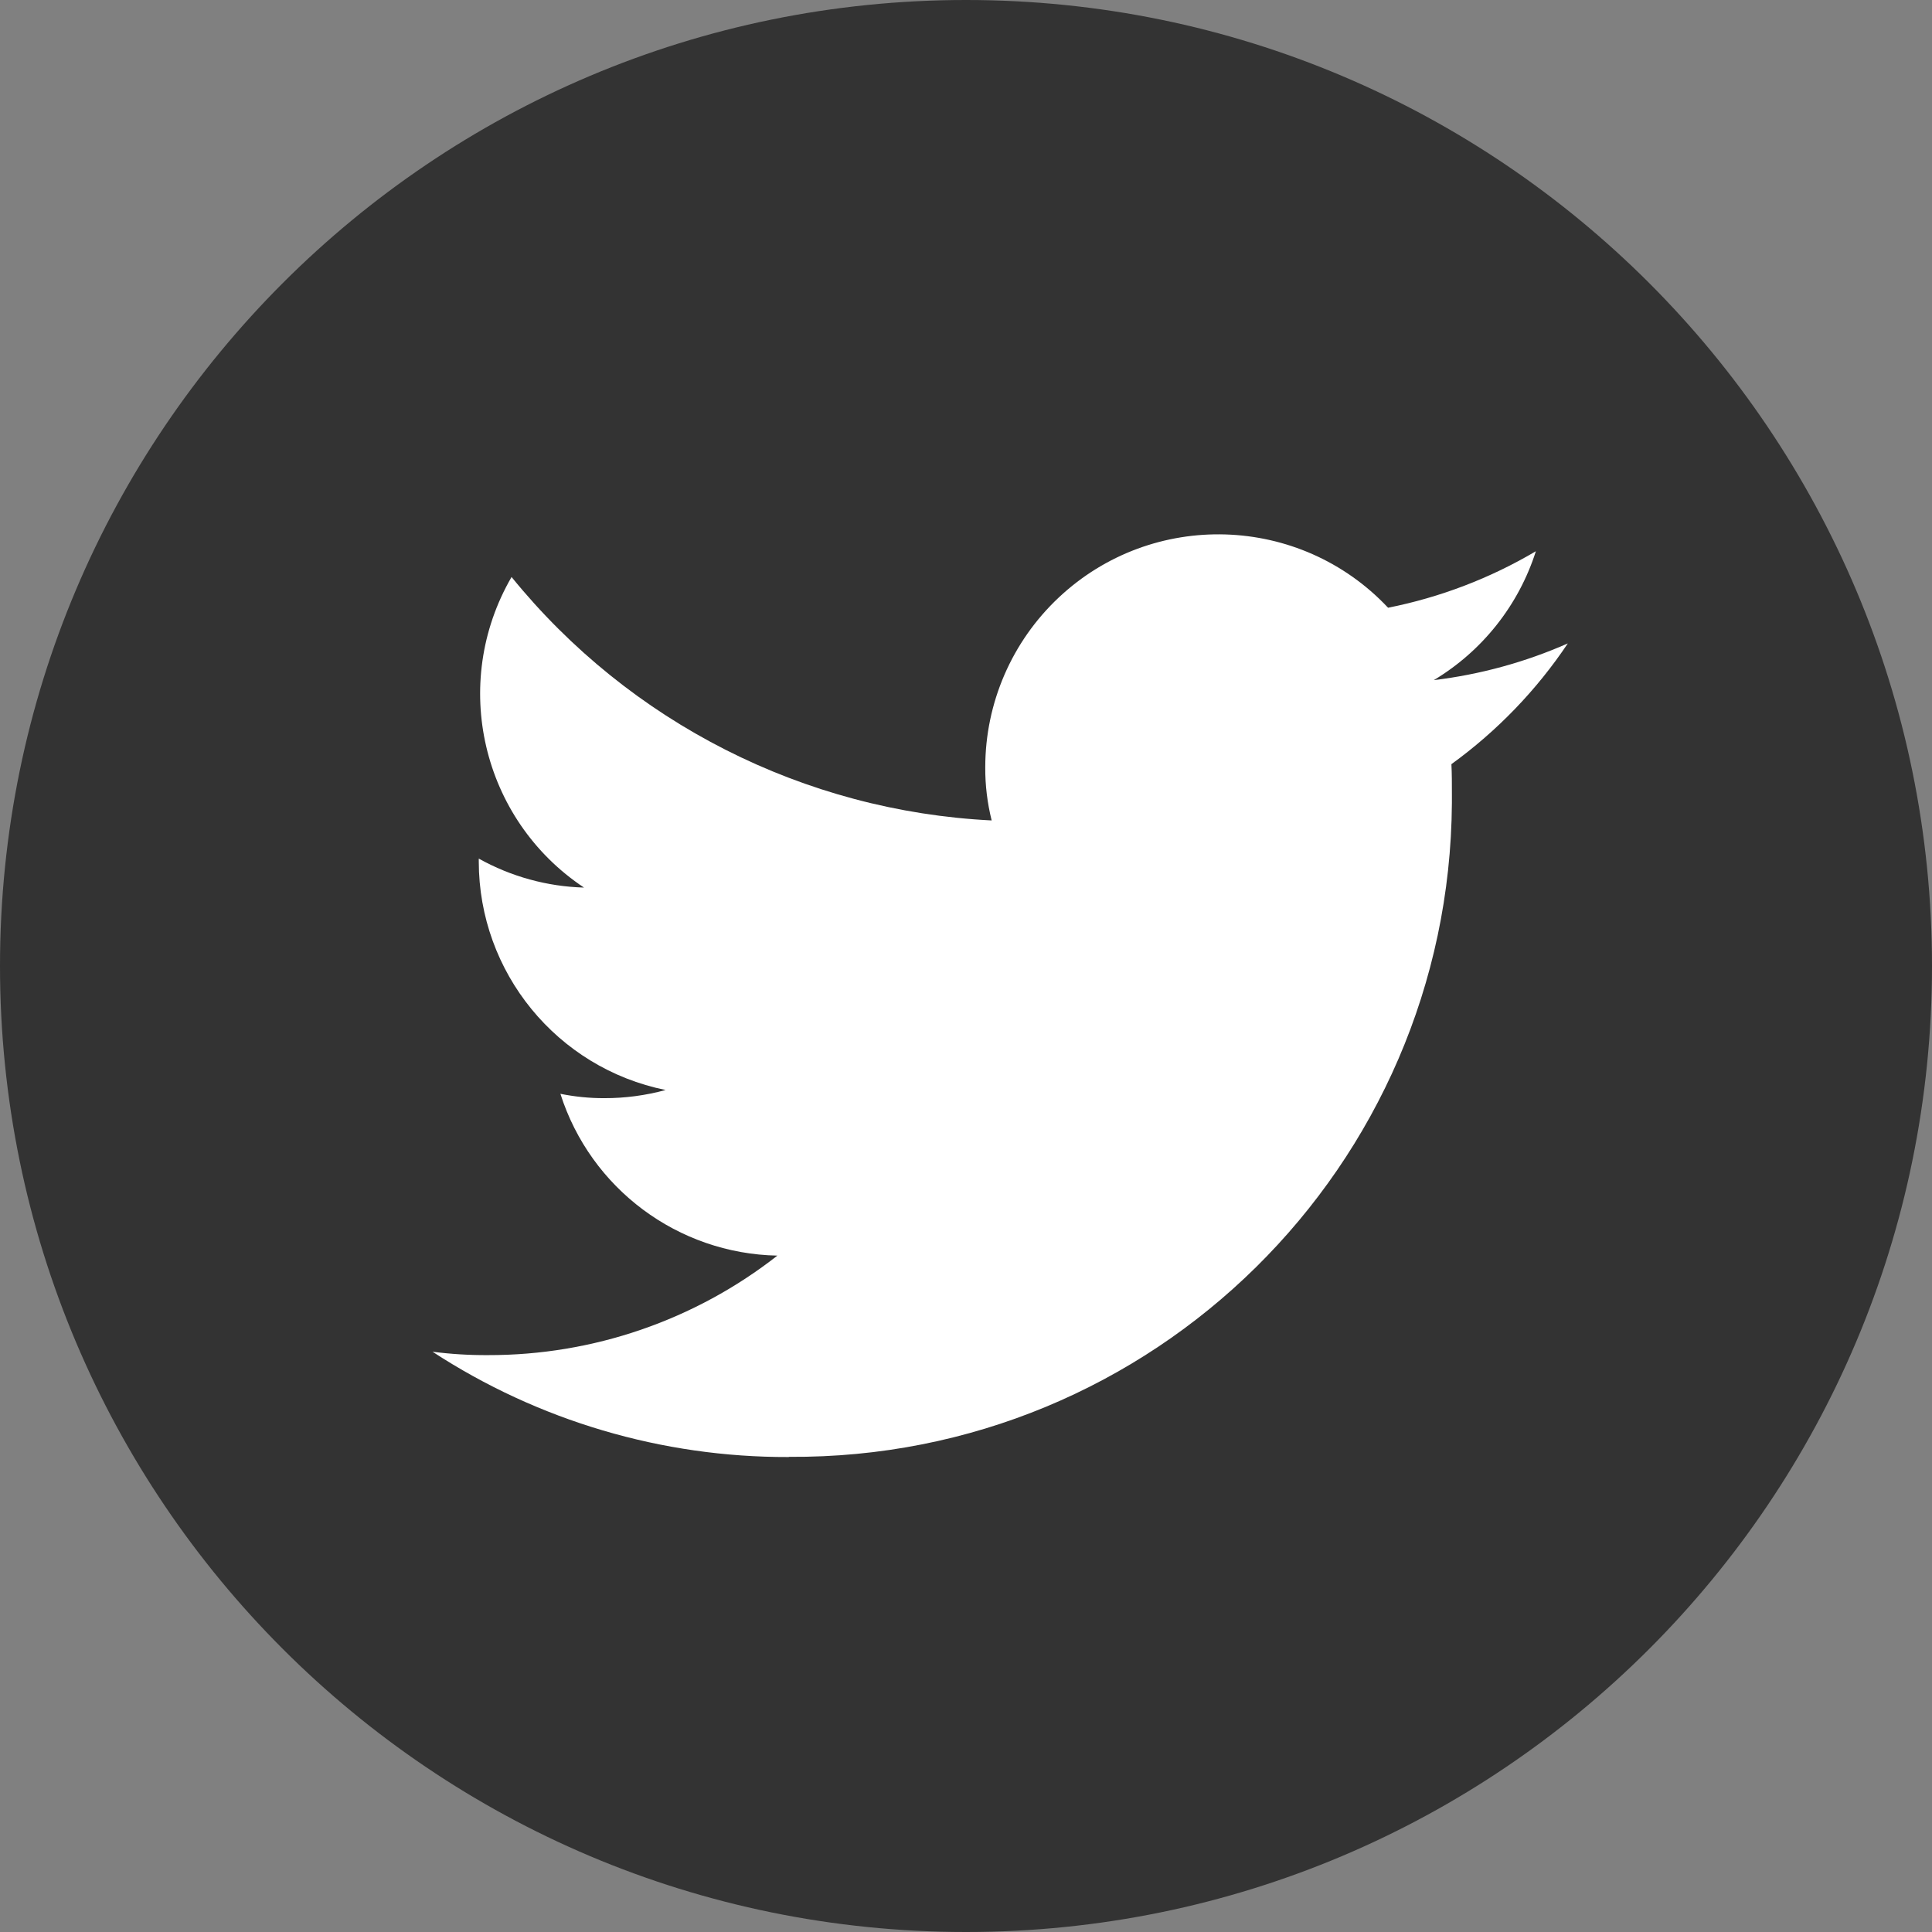
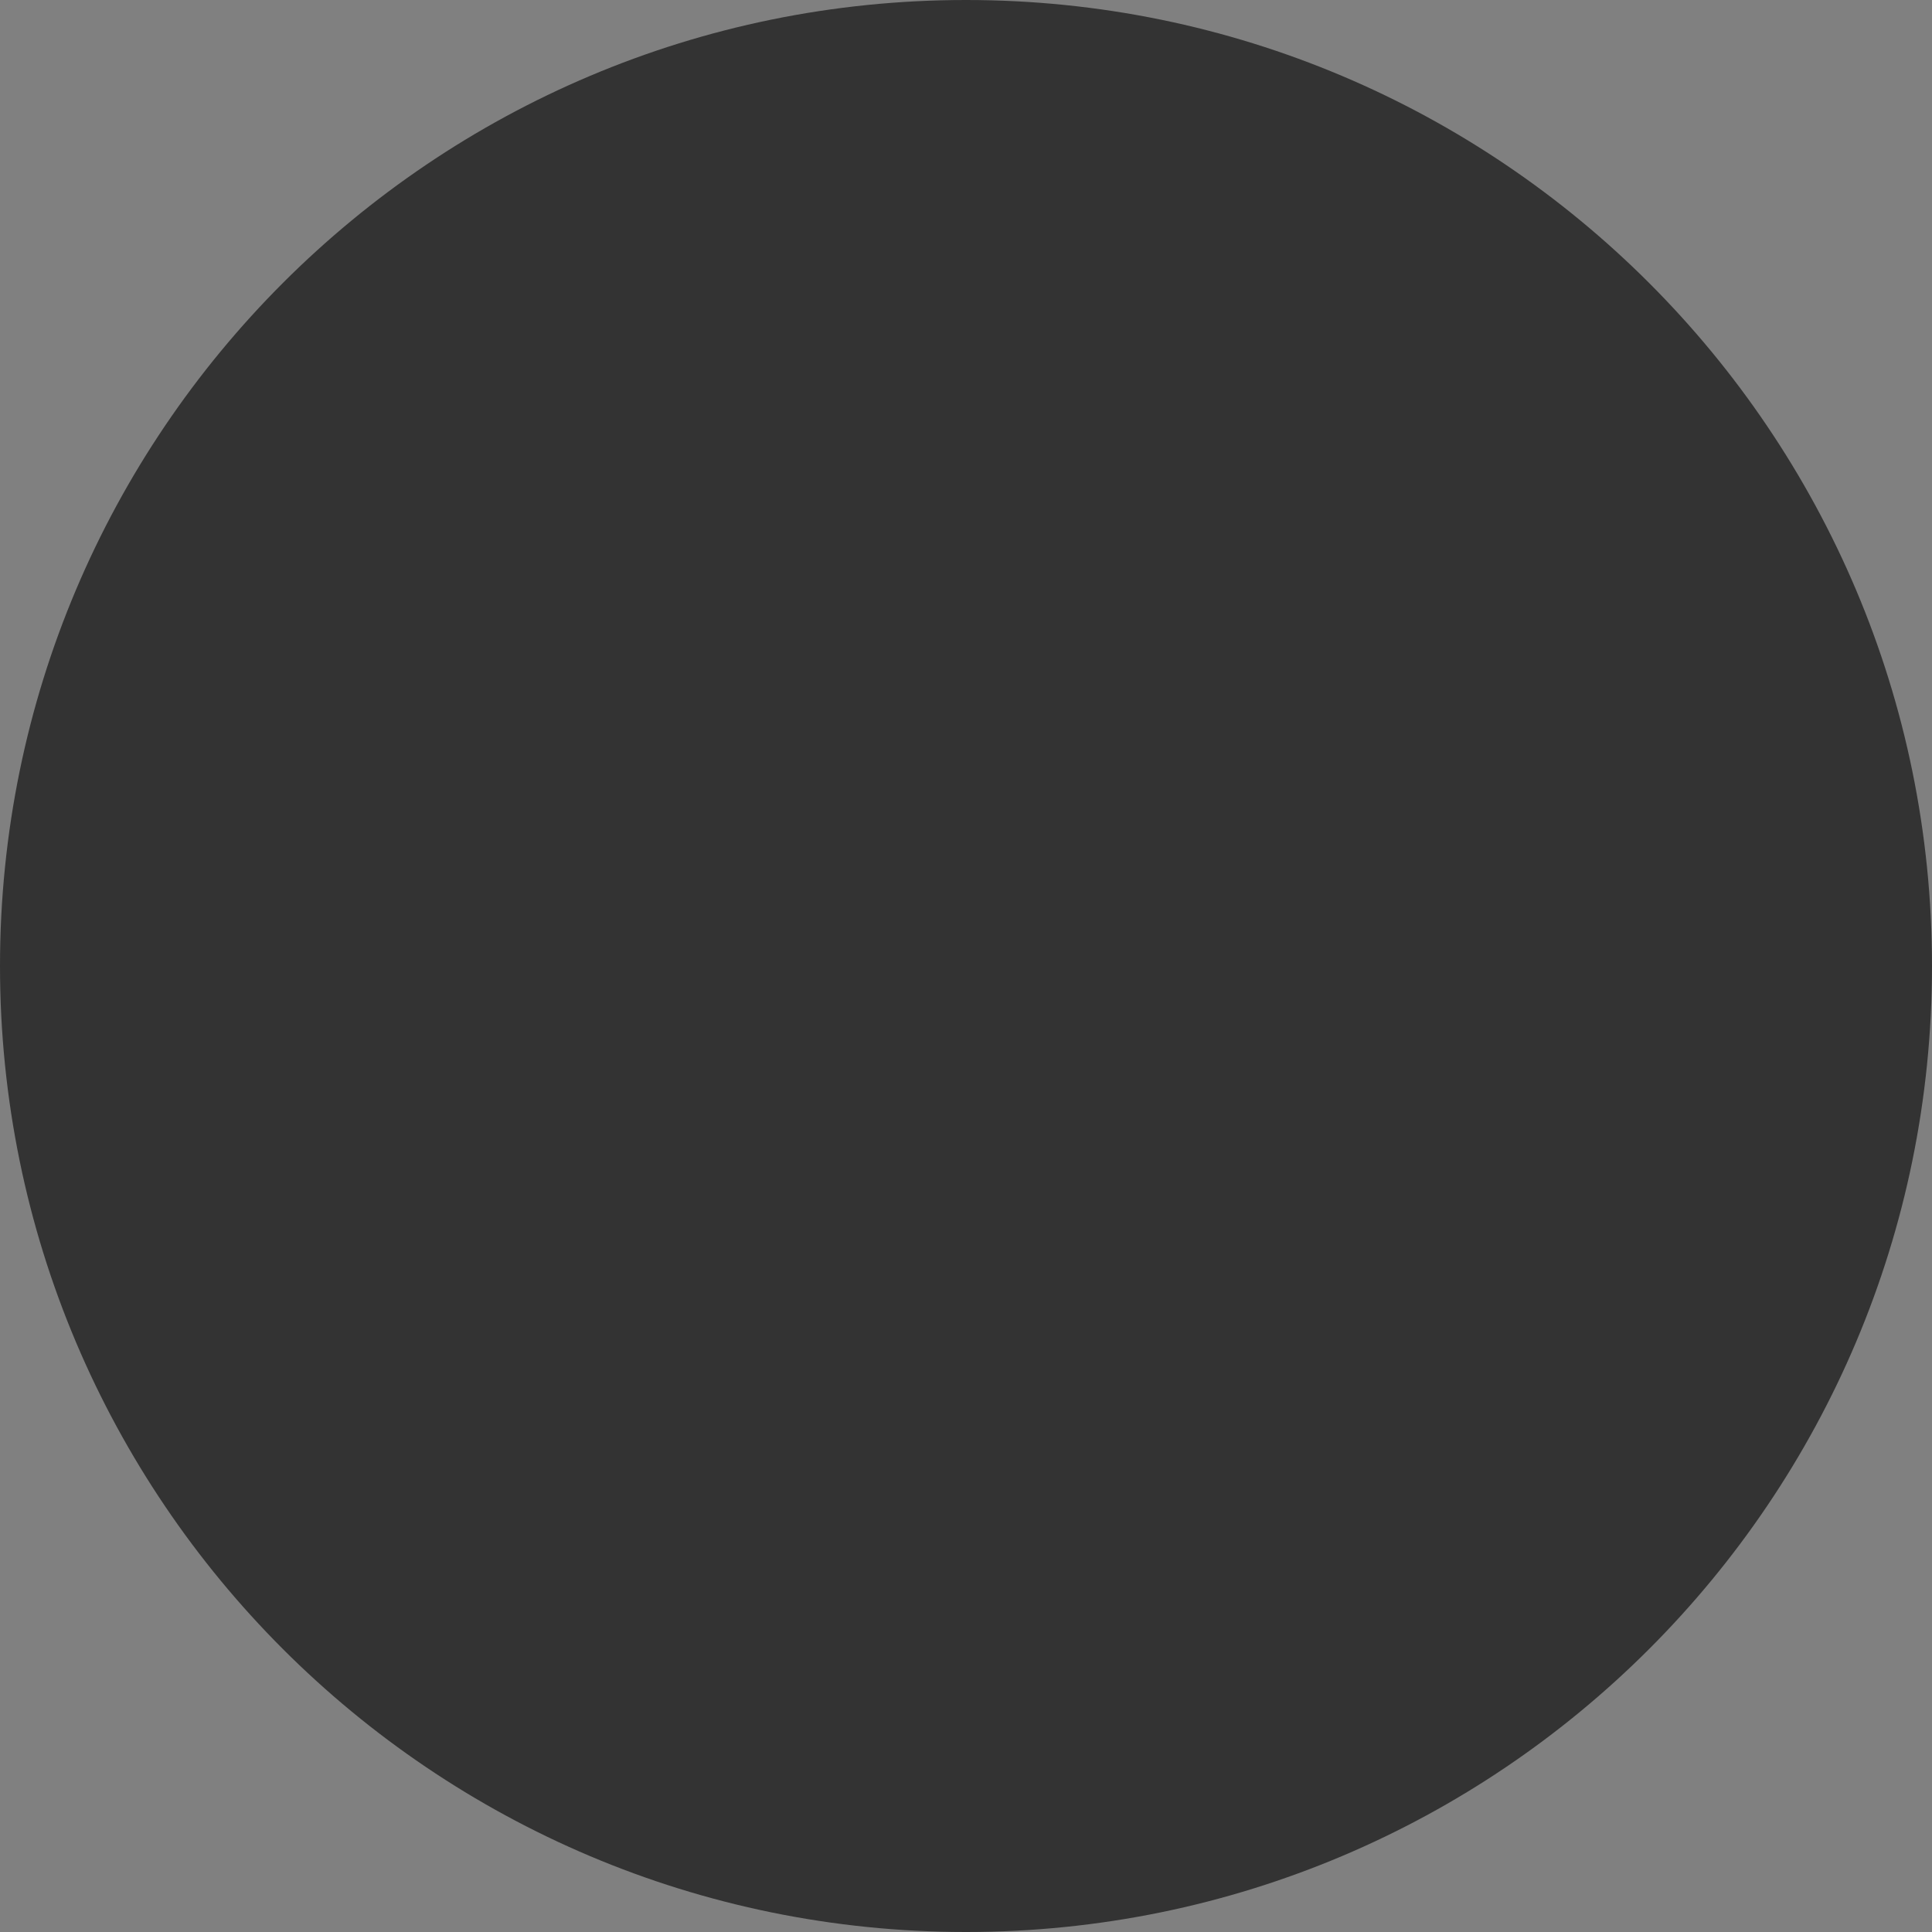
<svg xmlns="http://www.w3.org/2000/svg" id="レイヤー_1" x="0px" y="0px" viewBox="0 0 32 32" style="enable-background:new 0 0 32 32;" xml:space="preserve">
  <rect x="0" y="0" width="32" height="32" fill="#808080" stroke="none" />
  <style type="text/css">
	.st0{fill:#333333;}
	.st1{fill:#FFFFFF;}
</style>
  <g transform="translate(0 3.935)">
-     <path class="st0" d="M16-3.935c8.837,0,16,7.163,16,16c0,8.837-7.163,16-16,16c-8.837,0-16-7.163-16-16   S7.163-3.935,16-3.935L16-3.935" />
-     <path class="st1" d="M13.072,20.195c6.021,0.041,10.935-4.807,10.976-10.828c0-0.05,0-0.099,0-0.149   c0-0.168,0-0.336-0.008-0.496c0.756-0.548,1.409-1.225,1.928-2c-0.706,0.311-1.454,0.516-2.22,0.608   c0.805-0.482,1.406-1.242,1.691-2.135c-0.758,0.448-1.585,0.764-2.448,0.936c-1.46-1.553-3.903-1.628-5.456-0.168   c-0.776,0.729-1.216,1.747-1.216,2.811c-0.002,0.296,0.034,0.592,0.106,0.88c-3.103-0.154-5.994-1.62-7.952-4.032   c-1.022,1.762-0.496,4.016,1.2,5.144c-0.611-0.017-1.209-0.182-1.743-0.48v0.048c0.001,1.837,1.295,3.42,3.095,3.785   c-0.331,0.09-0.673,0.136-1.016,0.135c-0.244,0.001-0.488-0.024-0.727-0.072c0.501,1.571,1.946,2.648,3.594,2.68   c-1.368,1.071-3.055,1.651-4.792,1.648c-0.307,0.002-0.615-0.017-0.92-0.056c1.753,1.144,3.802,1.75,5.896,1.744" />
+     <path class="st0" d="M16-3.935c8.837,0,16,7.163,16,16c0,8.837-7.163,16-16,16c-8.837,0-16-7.163-16-16   S7.163-3.935,16-3.935" />
  </g>
</svg>